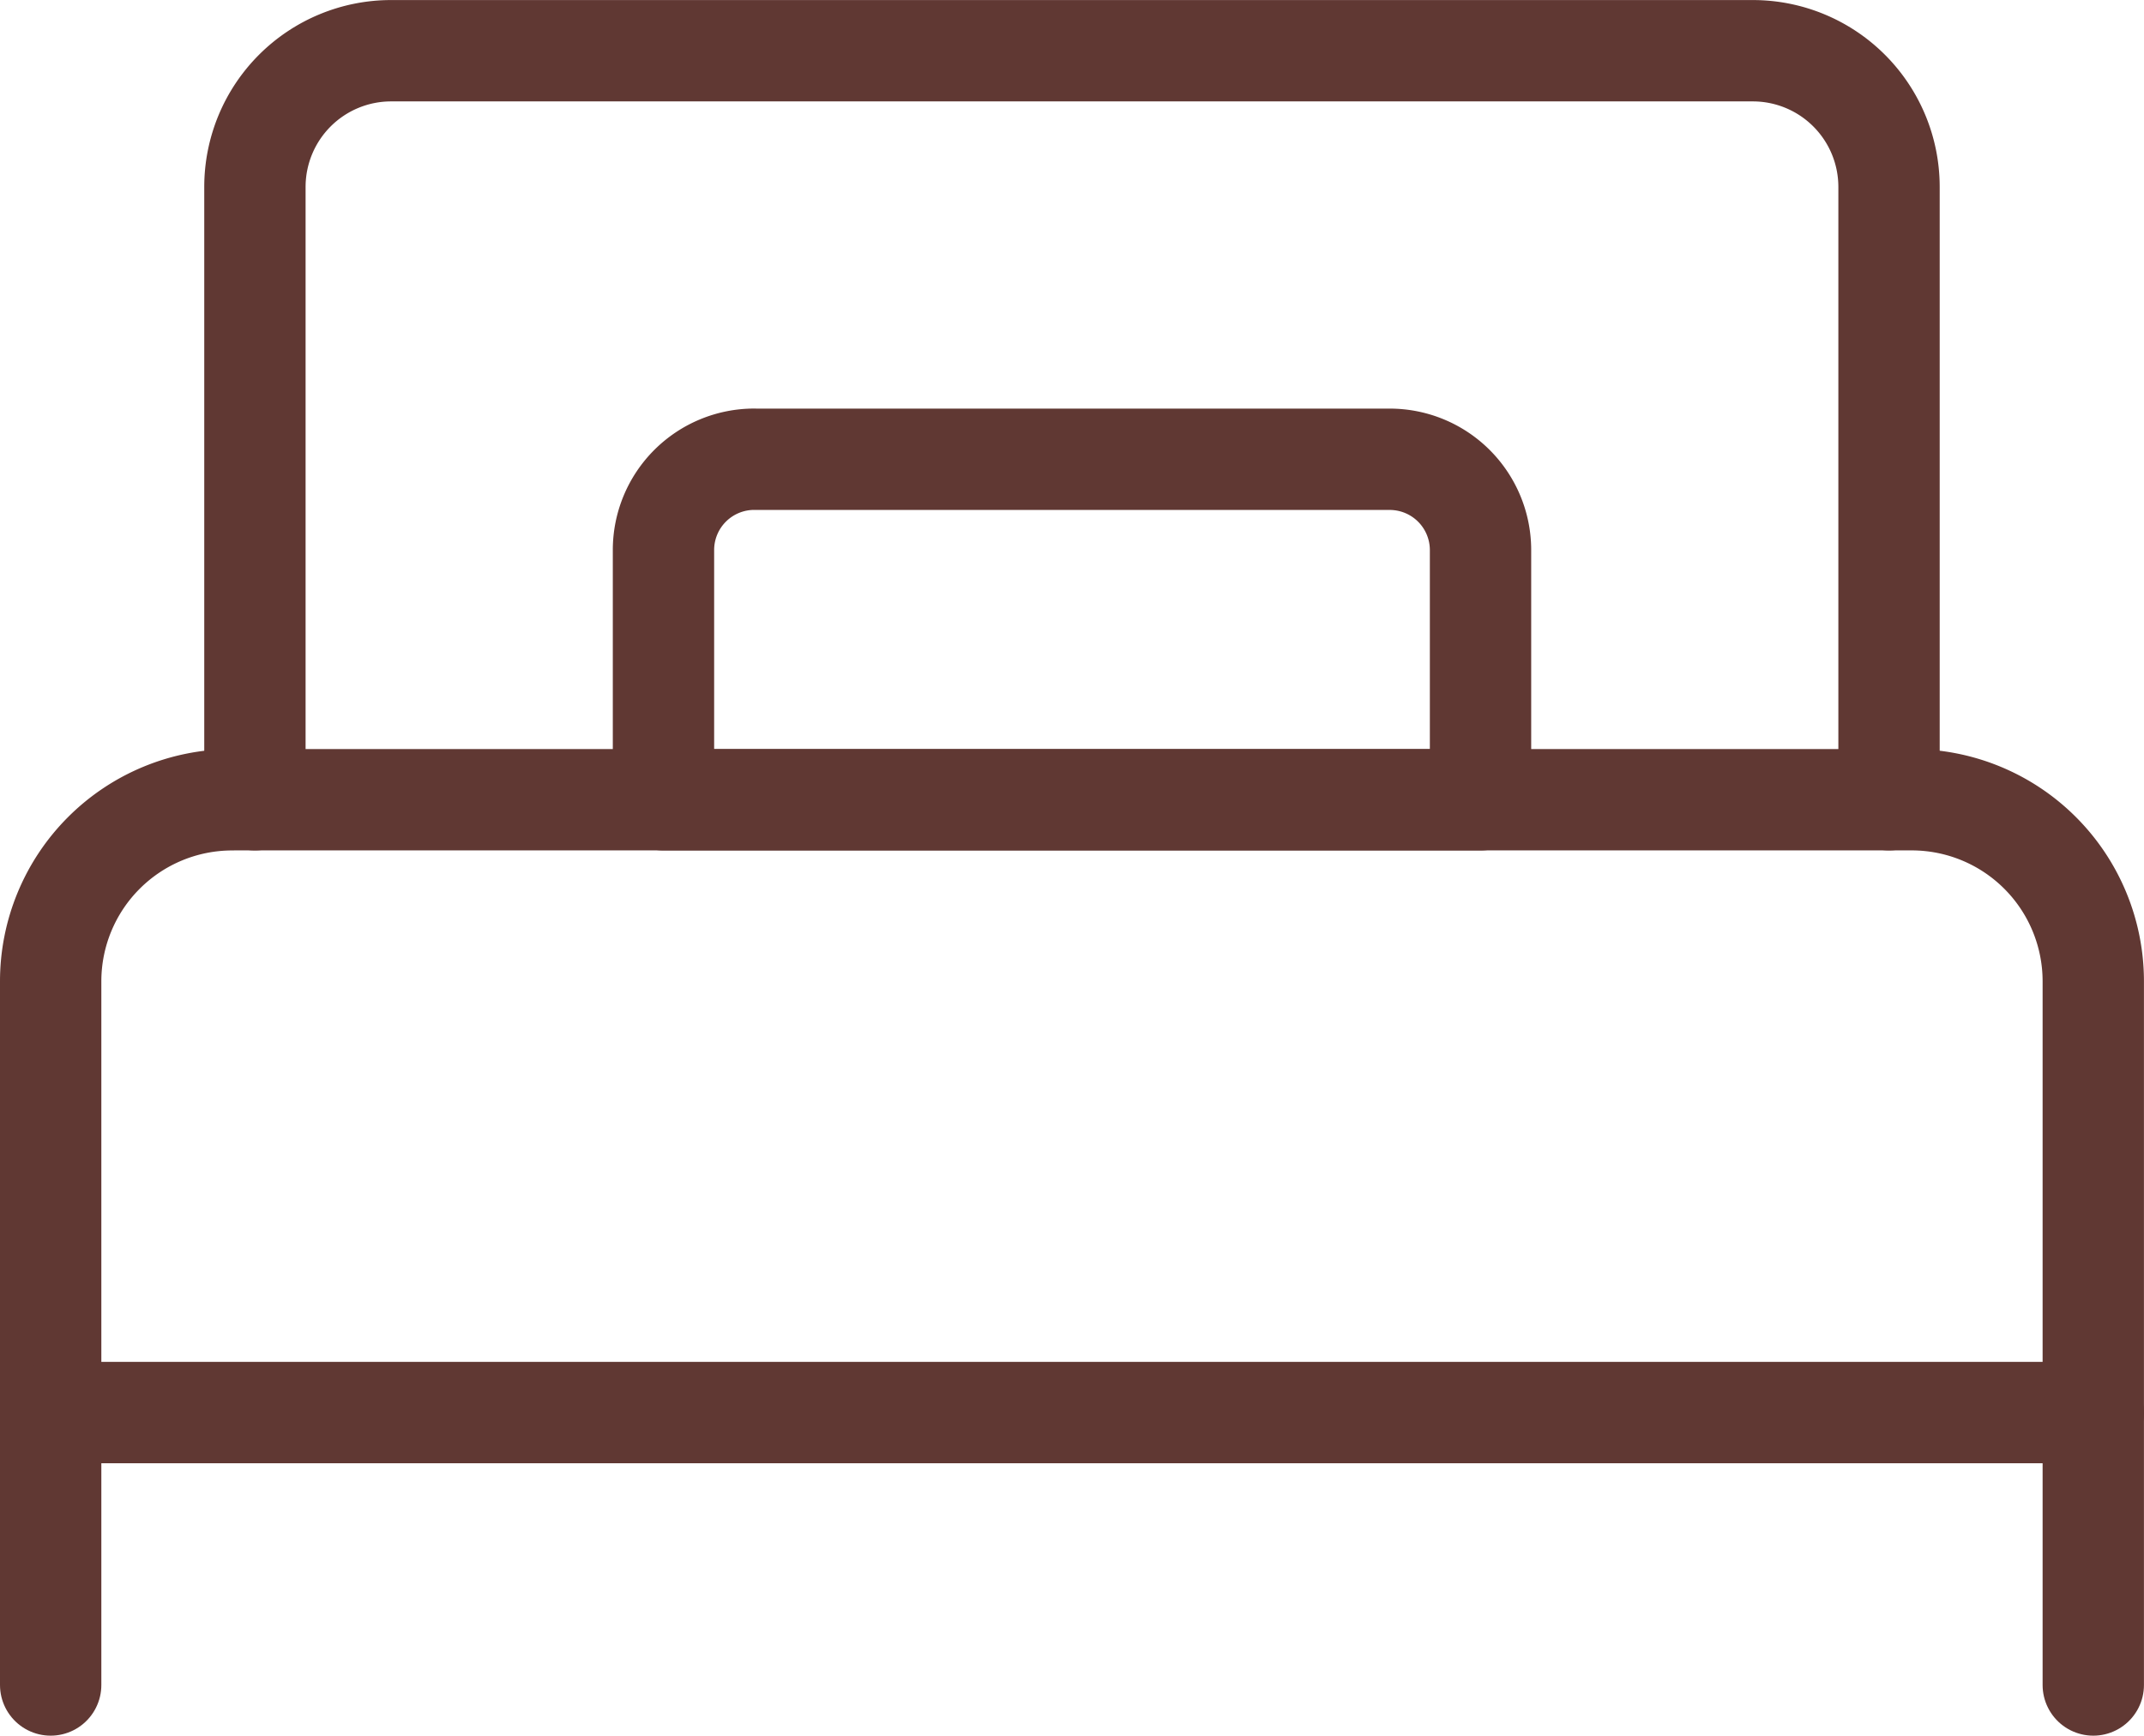
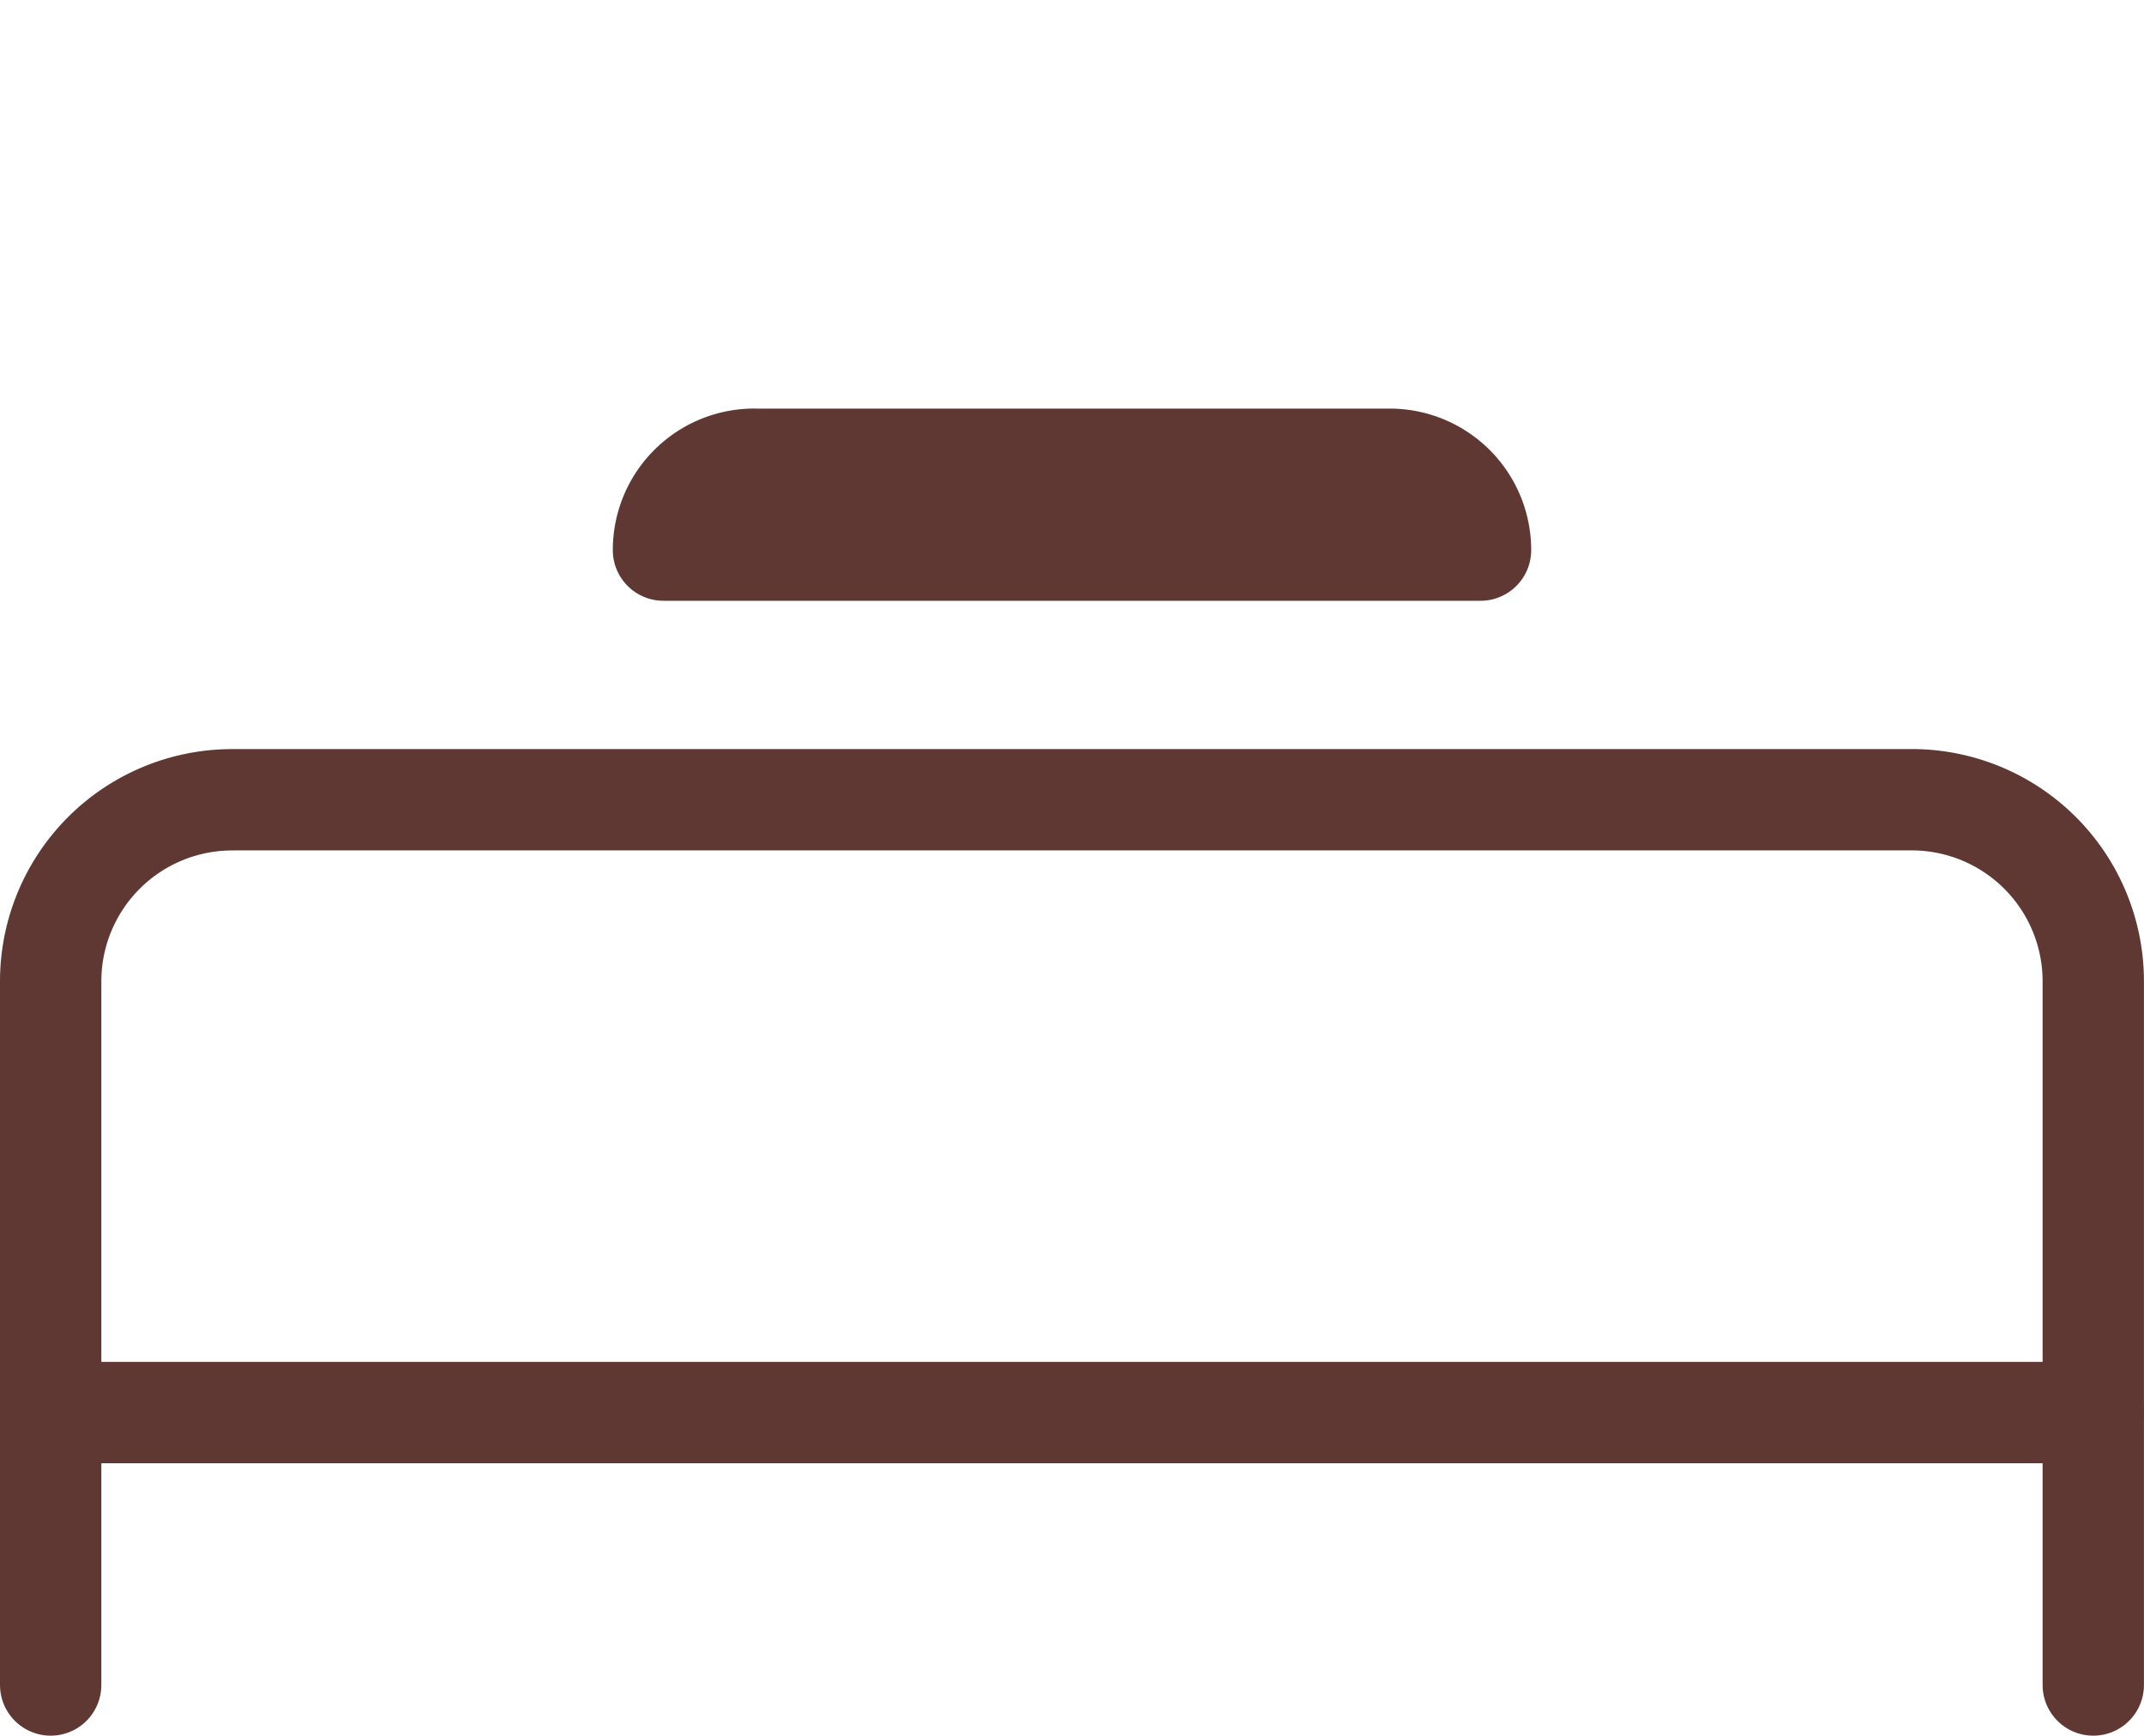
<svg xmlns="http://www.w3.org/2000/svg" width="42.313" height="34.25" viewBox="0 0 42.313 34.25">
  <g id="Gruppe_9901" data-name="Gruppe 9901" transform="translate(-0.344 -4.375)">
    <path id="Pfad_44461" data-name="Pfad 44461" d="M4.927,20.156H38.073a3.583,3.583,0,0,1,3.583,3.583v8.51H1.344V23.74a3.583,3.583,0,0,1,3.583-3.583Z" fill="none" stroke="#603833" stroke-linecap="round" stroke-linejoin="round" stroke-width="2" />
    <path id="Pfad_44462" data-name="Pfad 44462" d="M1.344,32.25v5.375" fill="none" stroke="#603833" stroke-linecap="round" stroke-linejoin="round" stroke-width="2" />
    <path id="Pfad_44463" data-name="Pfad 44463" d="M41.656,32.25v5.375" fill="none" stroke="#603833" stroke-linecap="round" stroke-linejoin="round" stroke-width="2" />
-     <path id="Pfad_44464" data-name="Pfad 44464" d="M37.625,20.156V8.063a2.688,2.688,0,0,0-2.687-2.687H8.063A2.688,2.688,0,0,0,5.375,8.063V20.156" fill="none" stroke="#603833" stroke-linecap="round" stroke-linejoin="round" stroke-width="2" />
-     <path id="Pfad_44465" data-name="Pfad 44465" d="M15.229,13.438H27.771a1.792,1.792,0,0,1,1.792,1.792v4.927H13.438V15.229a1.792,1.792,0,0,1,1.792-1.792Z" fill="none" stroke="#603833" stroke-linecap="round" stroke-linejoin="round" stroke-width="2" />
+     <path id="Pfad_44465" data-name="Pfad 44465" d="M15.229,13.438H27.771a1.792,1.792,0,0,1,1.792,1.792H13.438V15.229a1.792,1.792,0,0,1,1.792-1.792Z" fill="none" stroke="#603833" stroke-linecap="round" stroke-linejoin="round" stroke-width="2" />
  </g>
</svg>